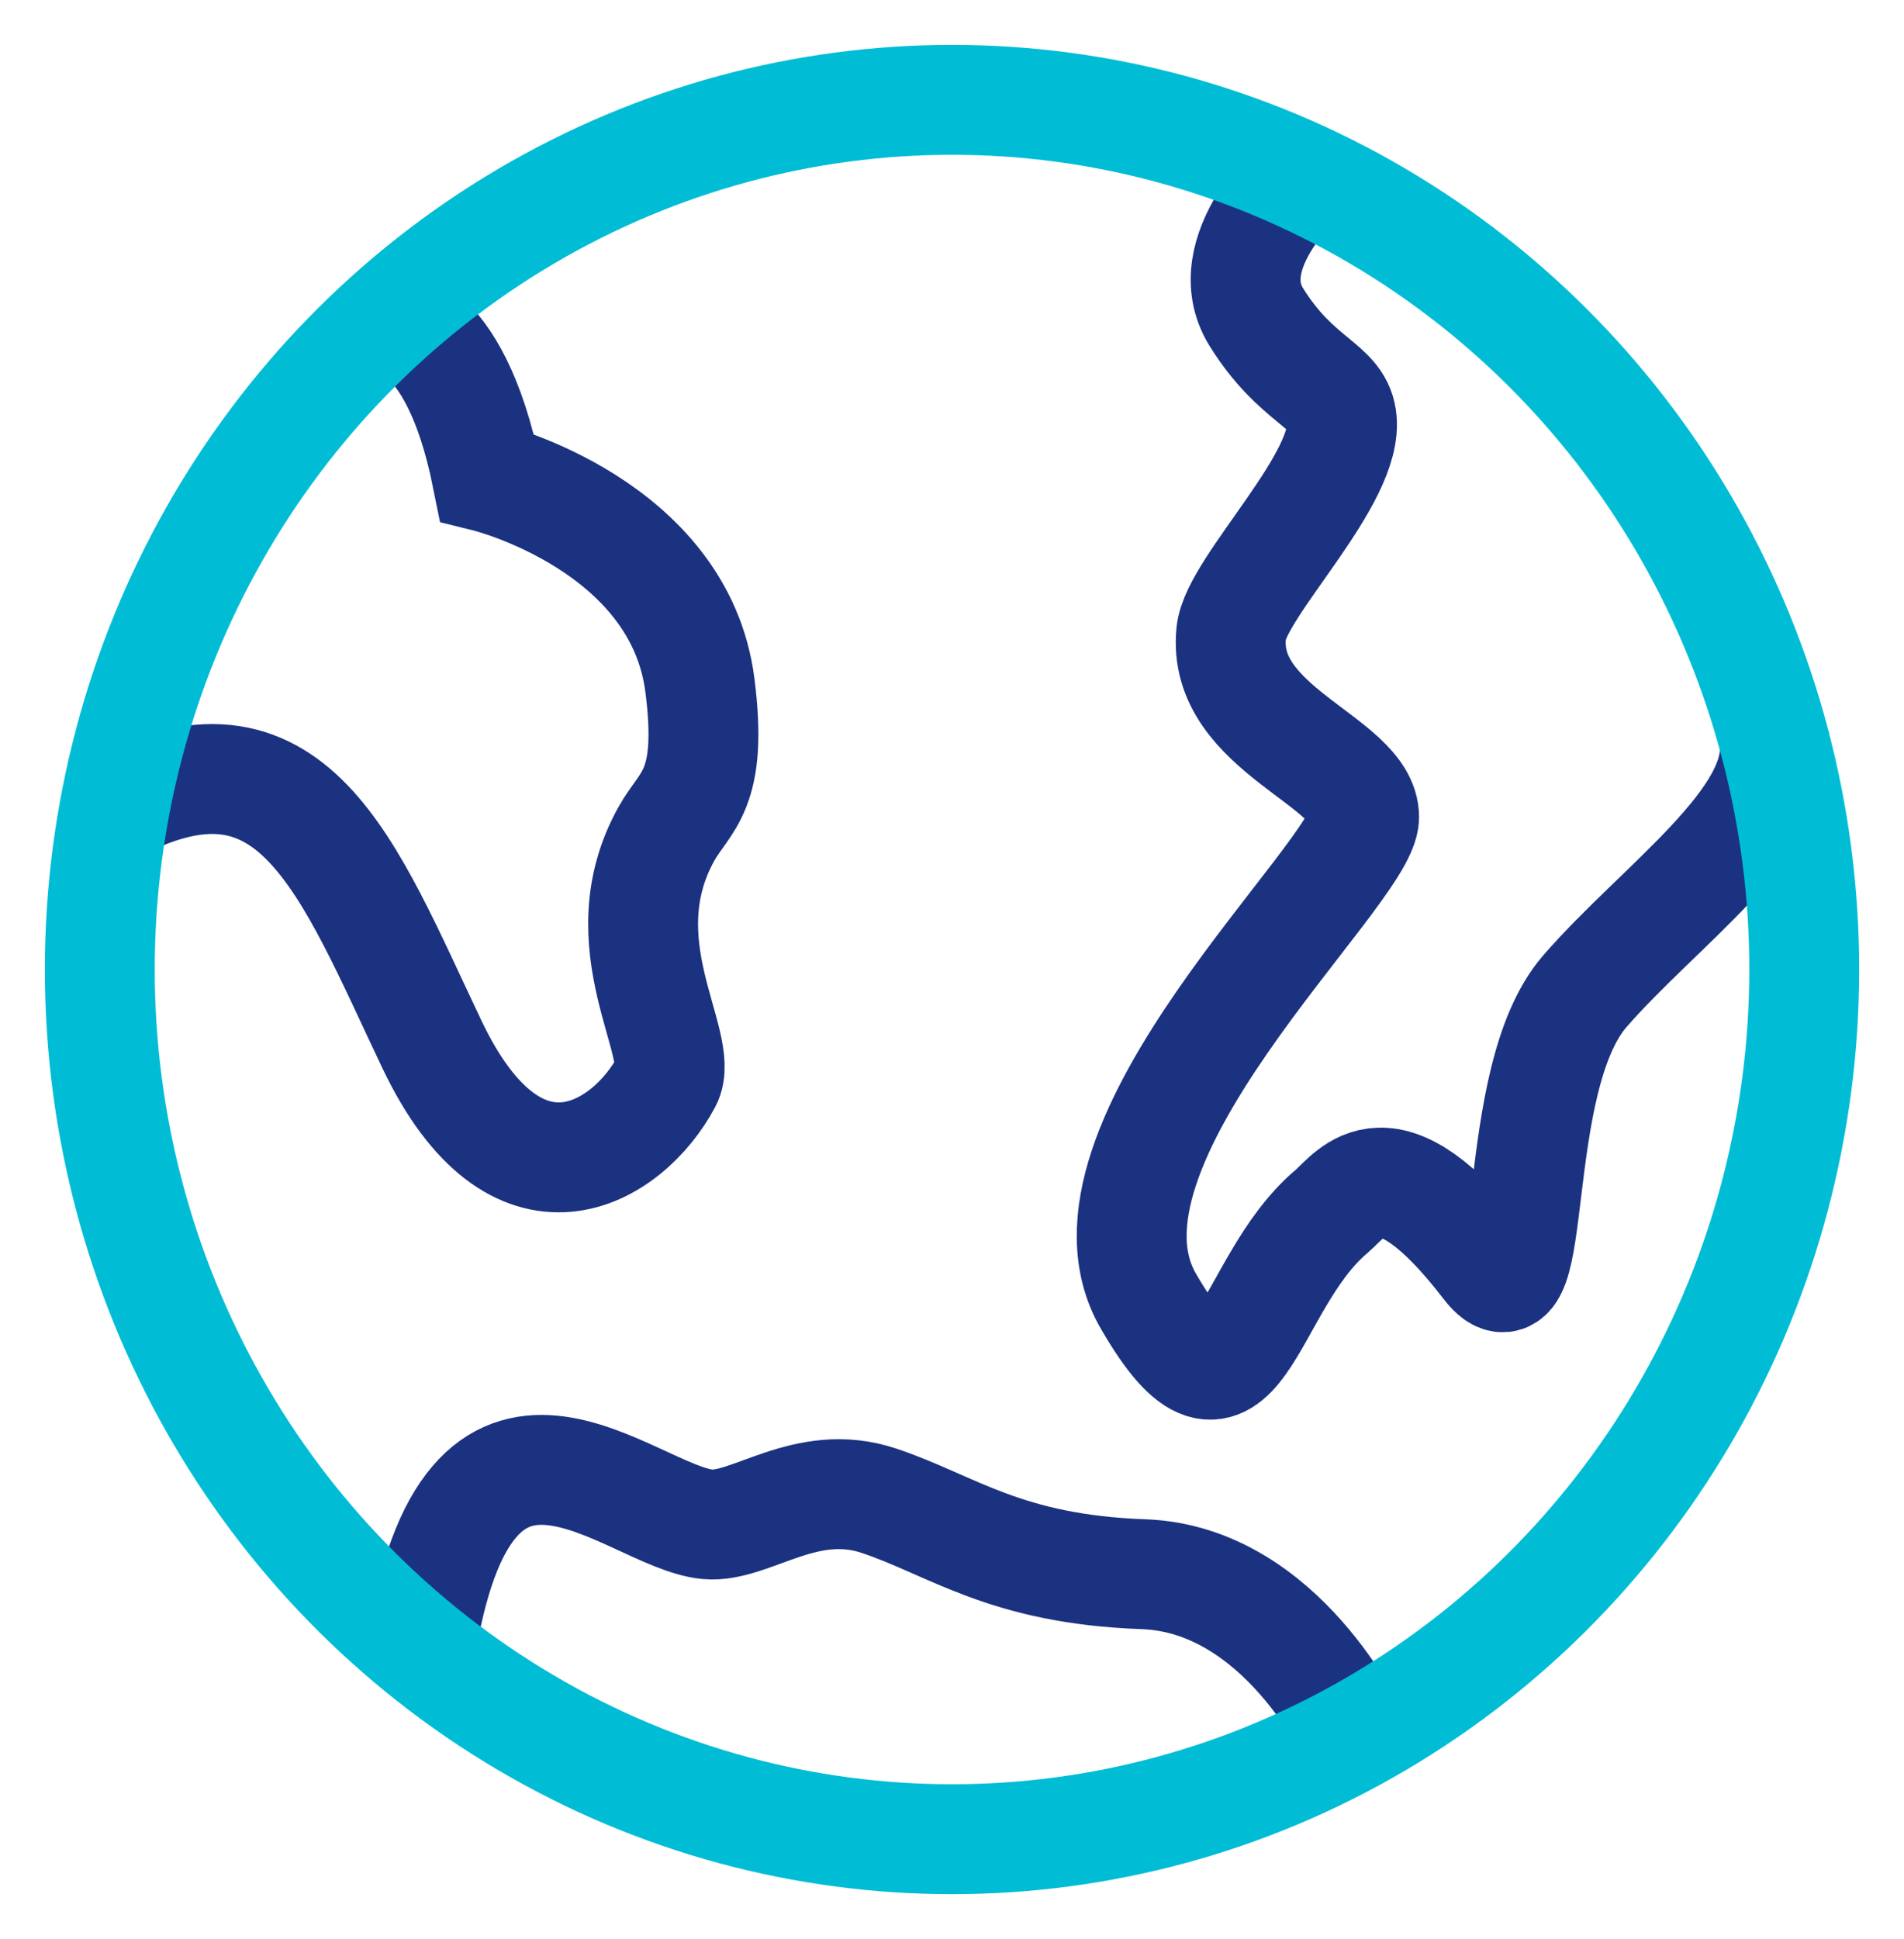
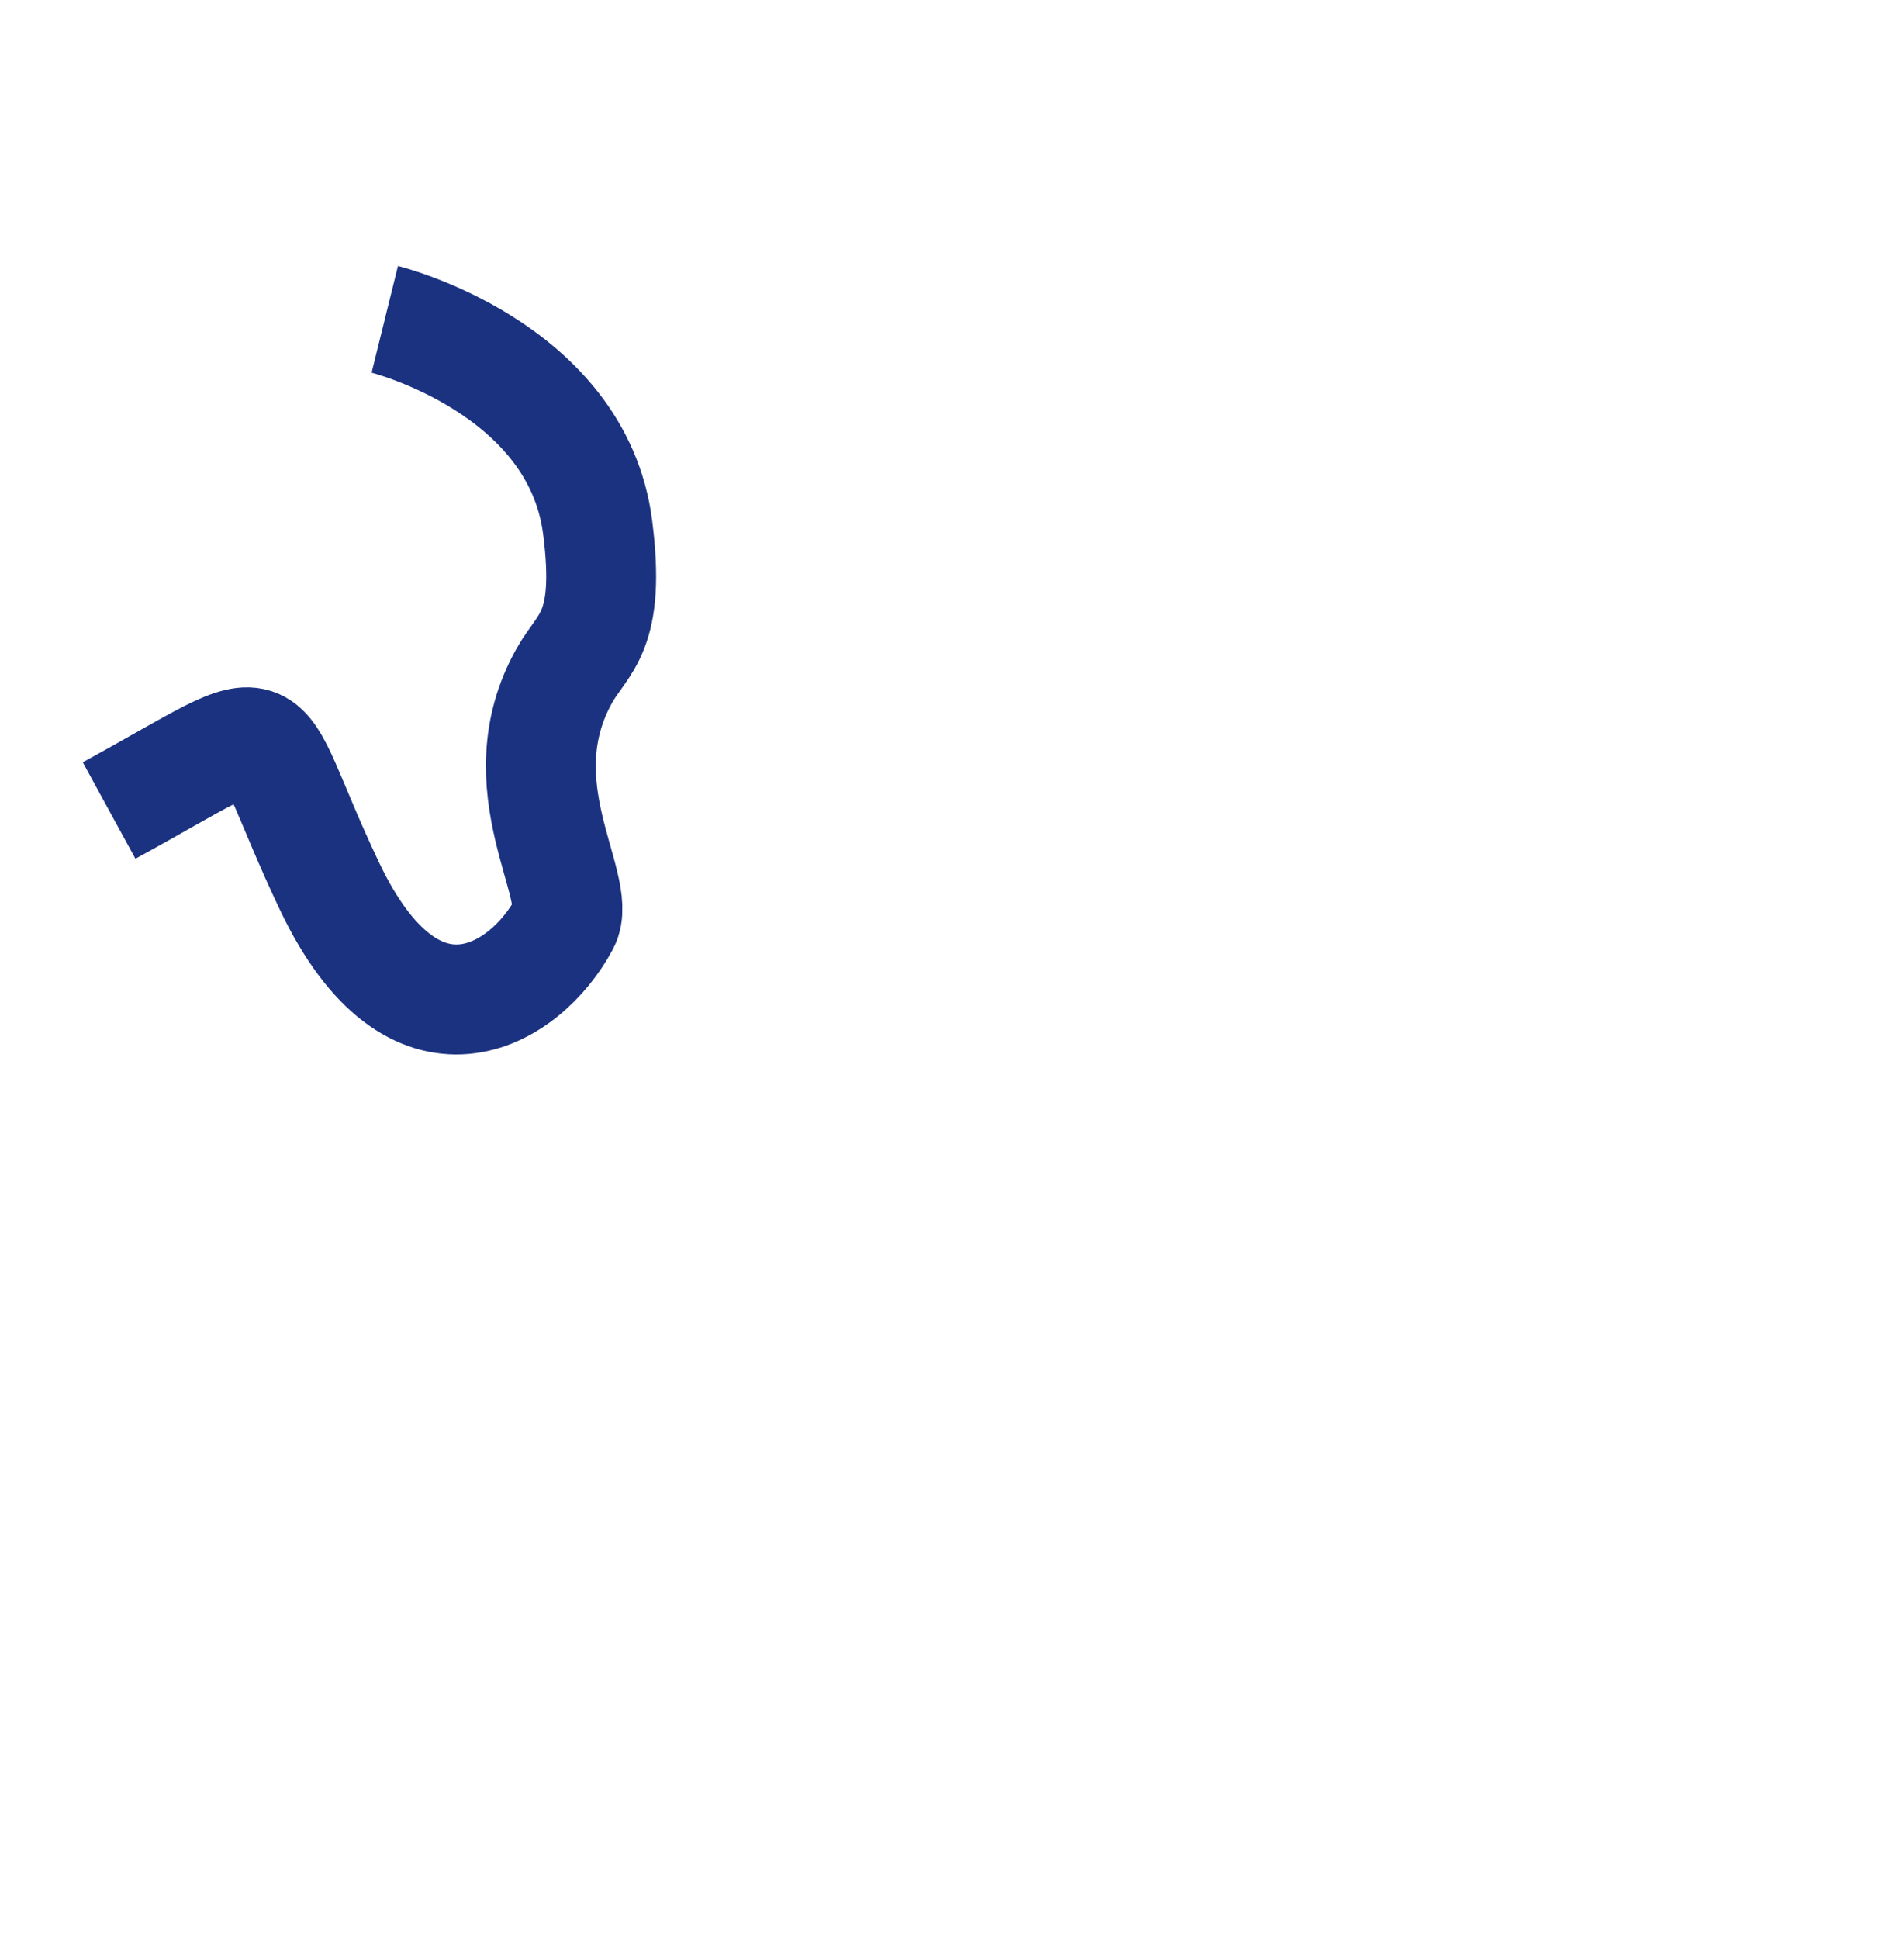
<svg xmlns="http://www.w3.org/2000/svg" id="Group_1082" data-name="Group 1082" width="51.987" height="52.924" viewBox="0 0 51.987 52.924">
  <defs>
    <clipPath id="clip-path">
      <rect id="Rectangle_1432" data-name="Rectangle 1432" width="51.987" height="52.924" fill="none" />
    </clipPath>
  </defs>
  <g id="Group_1081" data-name="Group 1081" transform="translate(0 0)" clip-path="url(#clip-path)">
-     <path id="Path_9495" data-name="Path 9495" d="M9.167,4.8s1.893-.162,2.792,4.309c0,0,5.257,1.3,5.813,5.684.367,2.877-.405,3.137-.91,4.04-1.68,3,.532,5.764,0,6.766-1.068,2.005-4.1,3.838-6.408-1.01S6.662,15.463,1.64,18.206" transform="translate(1.339 3.916)" fill="none" stroke="#1b3281" stroke-miterlimit="10" stroke-width="3" />
-     <path id="Path_9496" data-name="Path 9496" d="M21.67,2.647s-2.354,2.078-1.257,3.845,2.194,1.849,2.327,2.746c.243,1.638-2.883,4.614-3.012,5.873-.274,2.656,3.629,3.493,3.629,5.032S15,29.089,17.466,33.352s2.6-.42,5-2.447c.579-.49,1.506-2.1,4.245,1.468,1.466,1.907.549-5.032,2.672-7.478,2.04-2.35,5.48-4.7,5.171-6.9" transform="translate(13.889 2.161)" fill="none" stroke="#1b3281" stroke-miterlimit="10" stroke-width="3" />
-     <path id="Path_9497" data-name="Path 9497" d="M31.822,29.381s-1.973-4.312-5.758-4.447-5.219-1.337-7.22-2.005-3.506.752-4.681.643c-2.151-.2-6.537-4.893-7.849,3.515" transform="translate(5.155 18.032)" fill="none" stroke="#1b3281" stroke-miterlimit="10" stroke-width="3" />
-     <ellipse id="Ellipse_781" data-name="Ellipse 781" cx="23.269" cy="23.737" rx="23.269" ry="23.737" transform="translate(2.725 2.725)" fill="none" stroke="#00bdd5" stroke-miterlimit="10" stroke-width="3" />
+     <path id="Path_9495" data-name="Path 9495" d="M9.167,4.8c0,0,5.257,1.3,5.813,5.684.367,2.877-.405,3.137-.91,4.04-1.68,3,.532,5.764,0,6.766-1.068,2.005-4.1,3.838-6.408-1.01S6.662,15.463,1.64,18.206" transform="translate(1.339 3.916)" fill="none" stroke="#1b3281" stroke-miterlimit="10" stroke-width="3" />
  </g>
</svg>